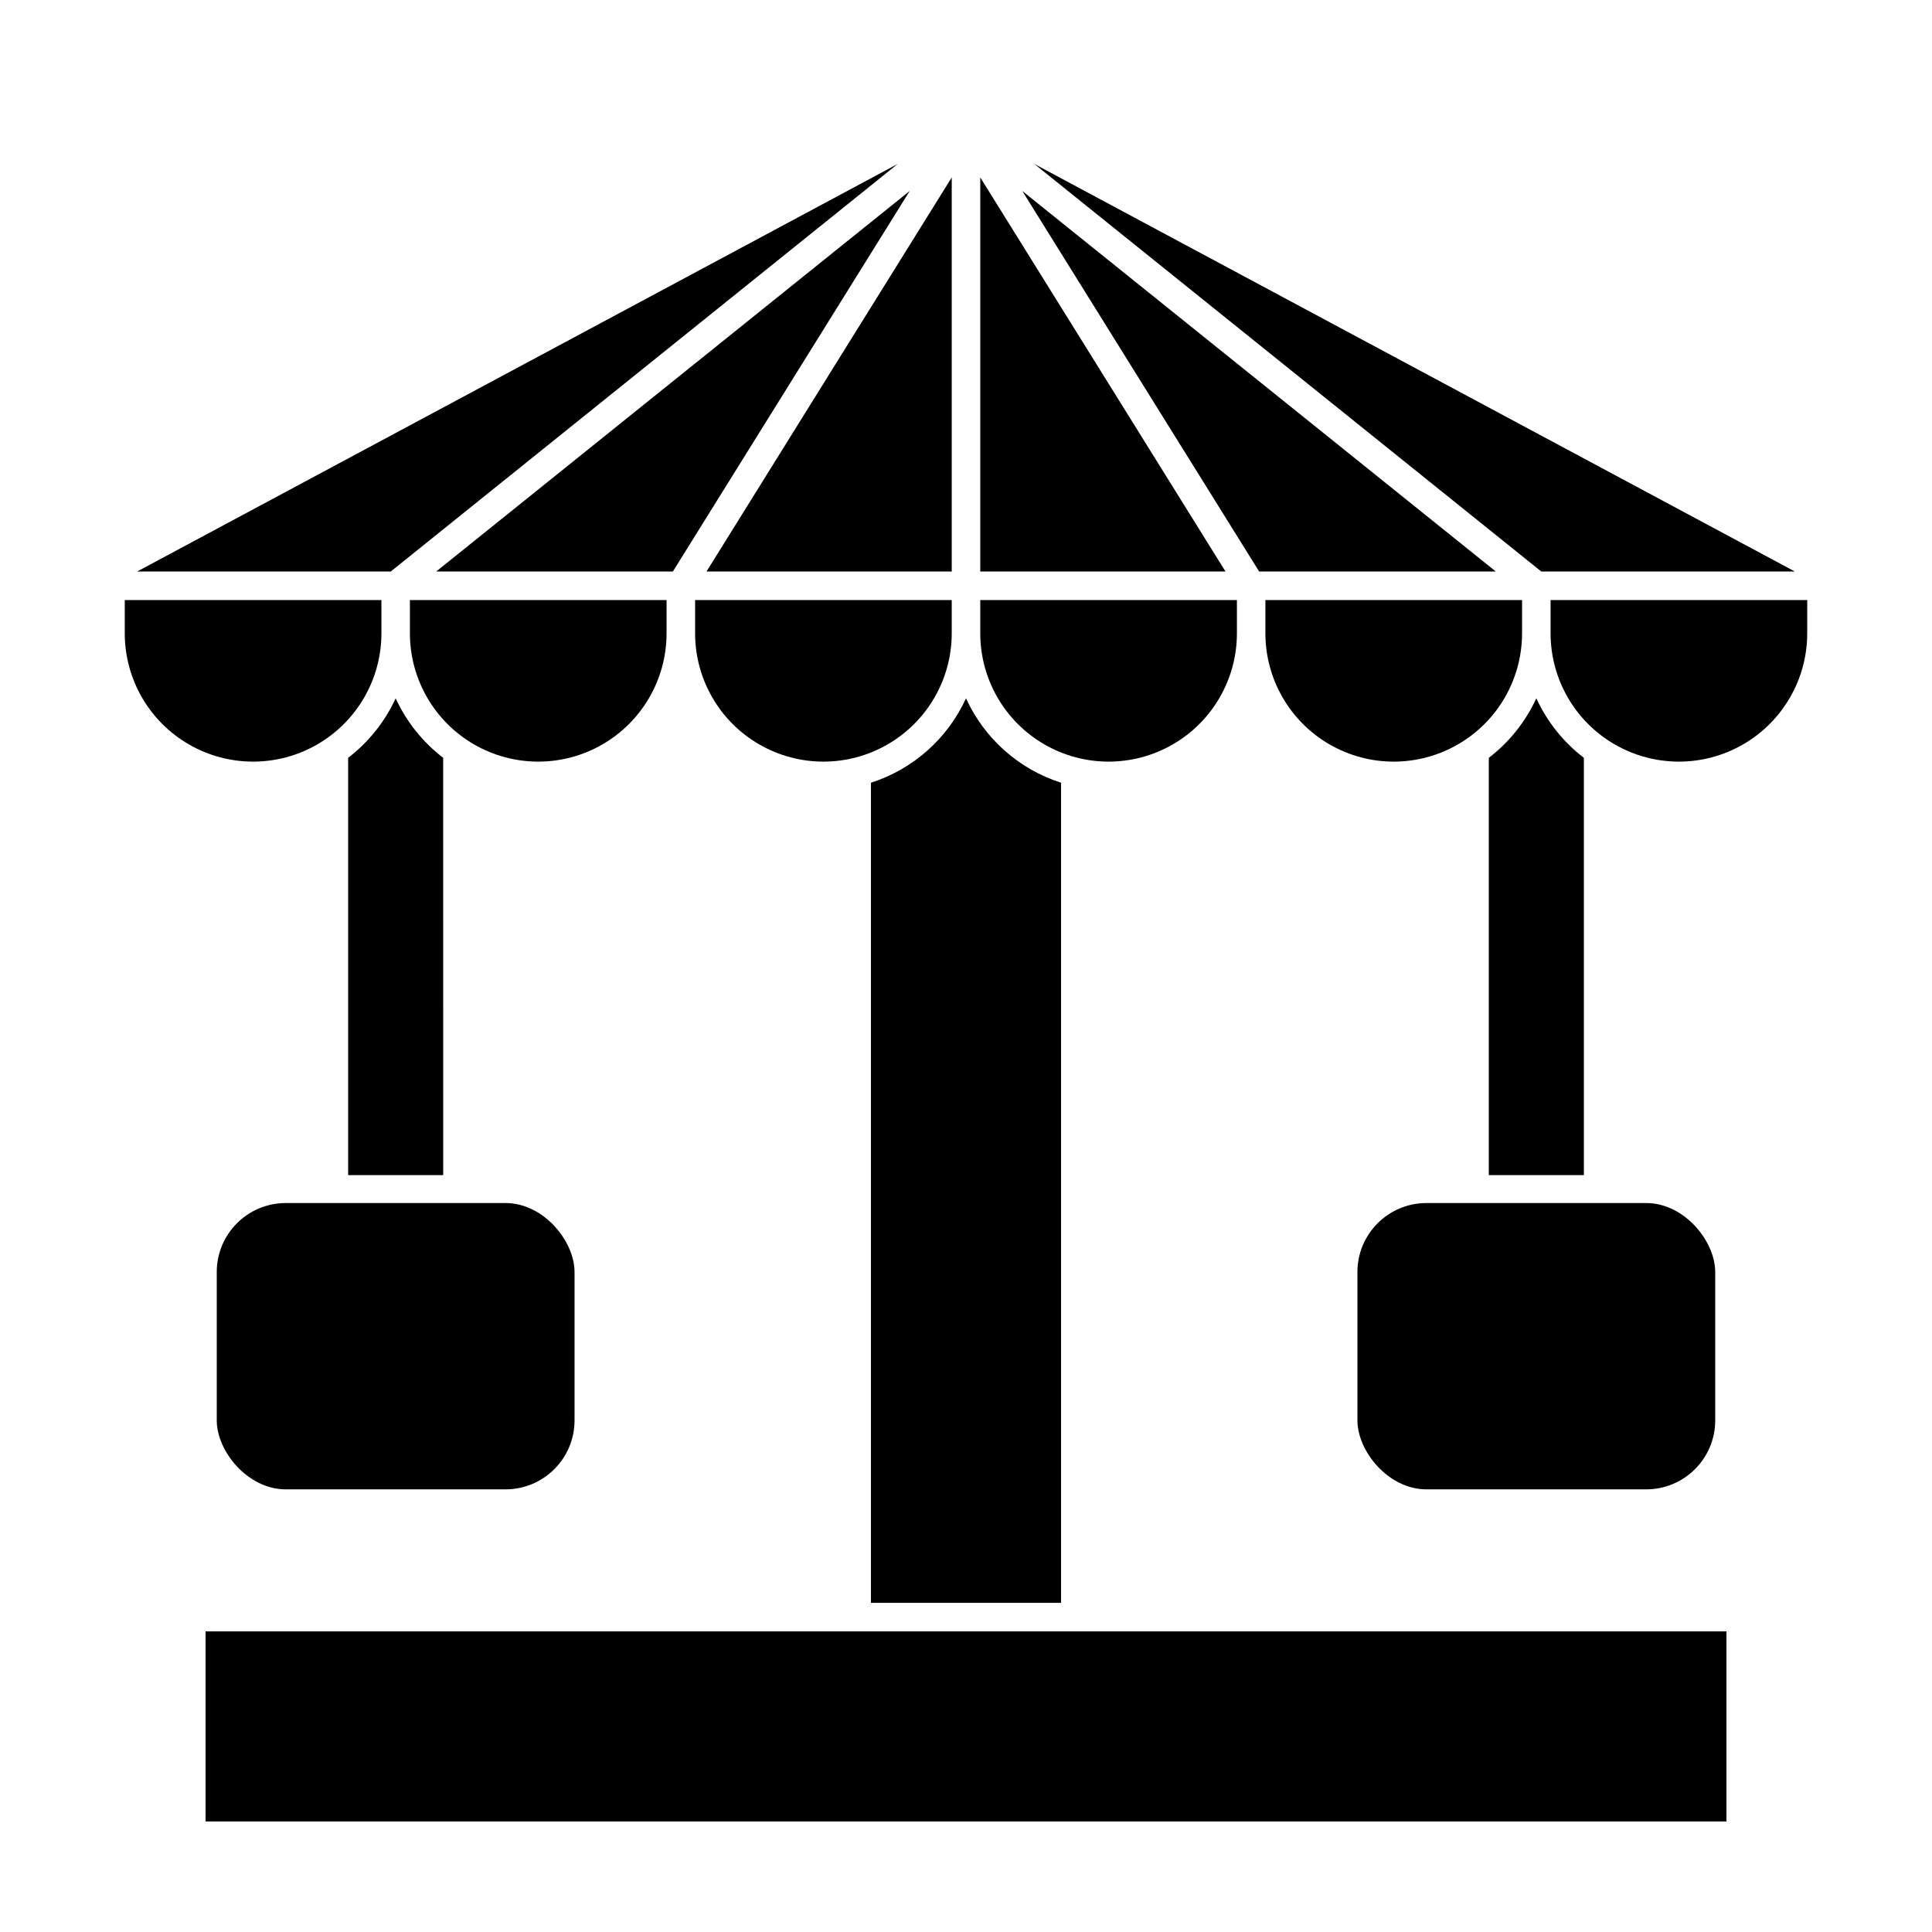
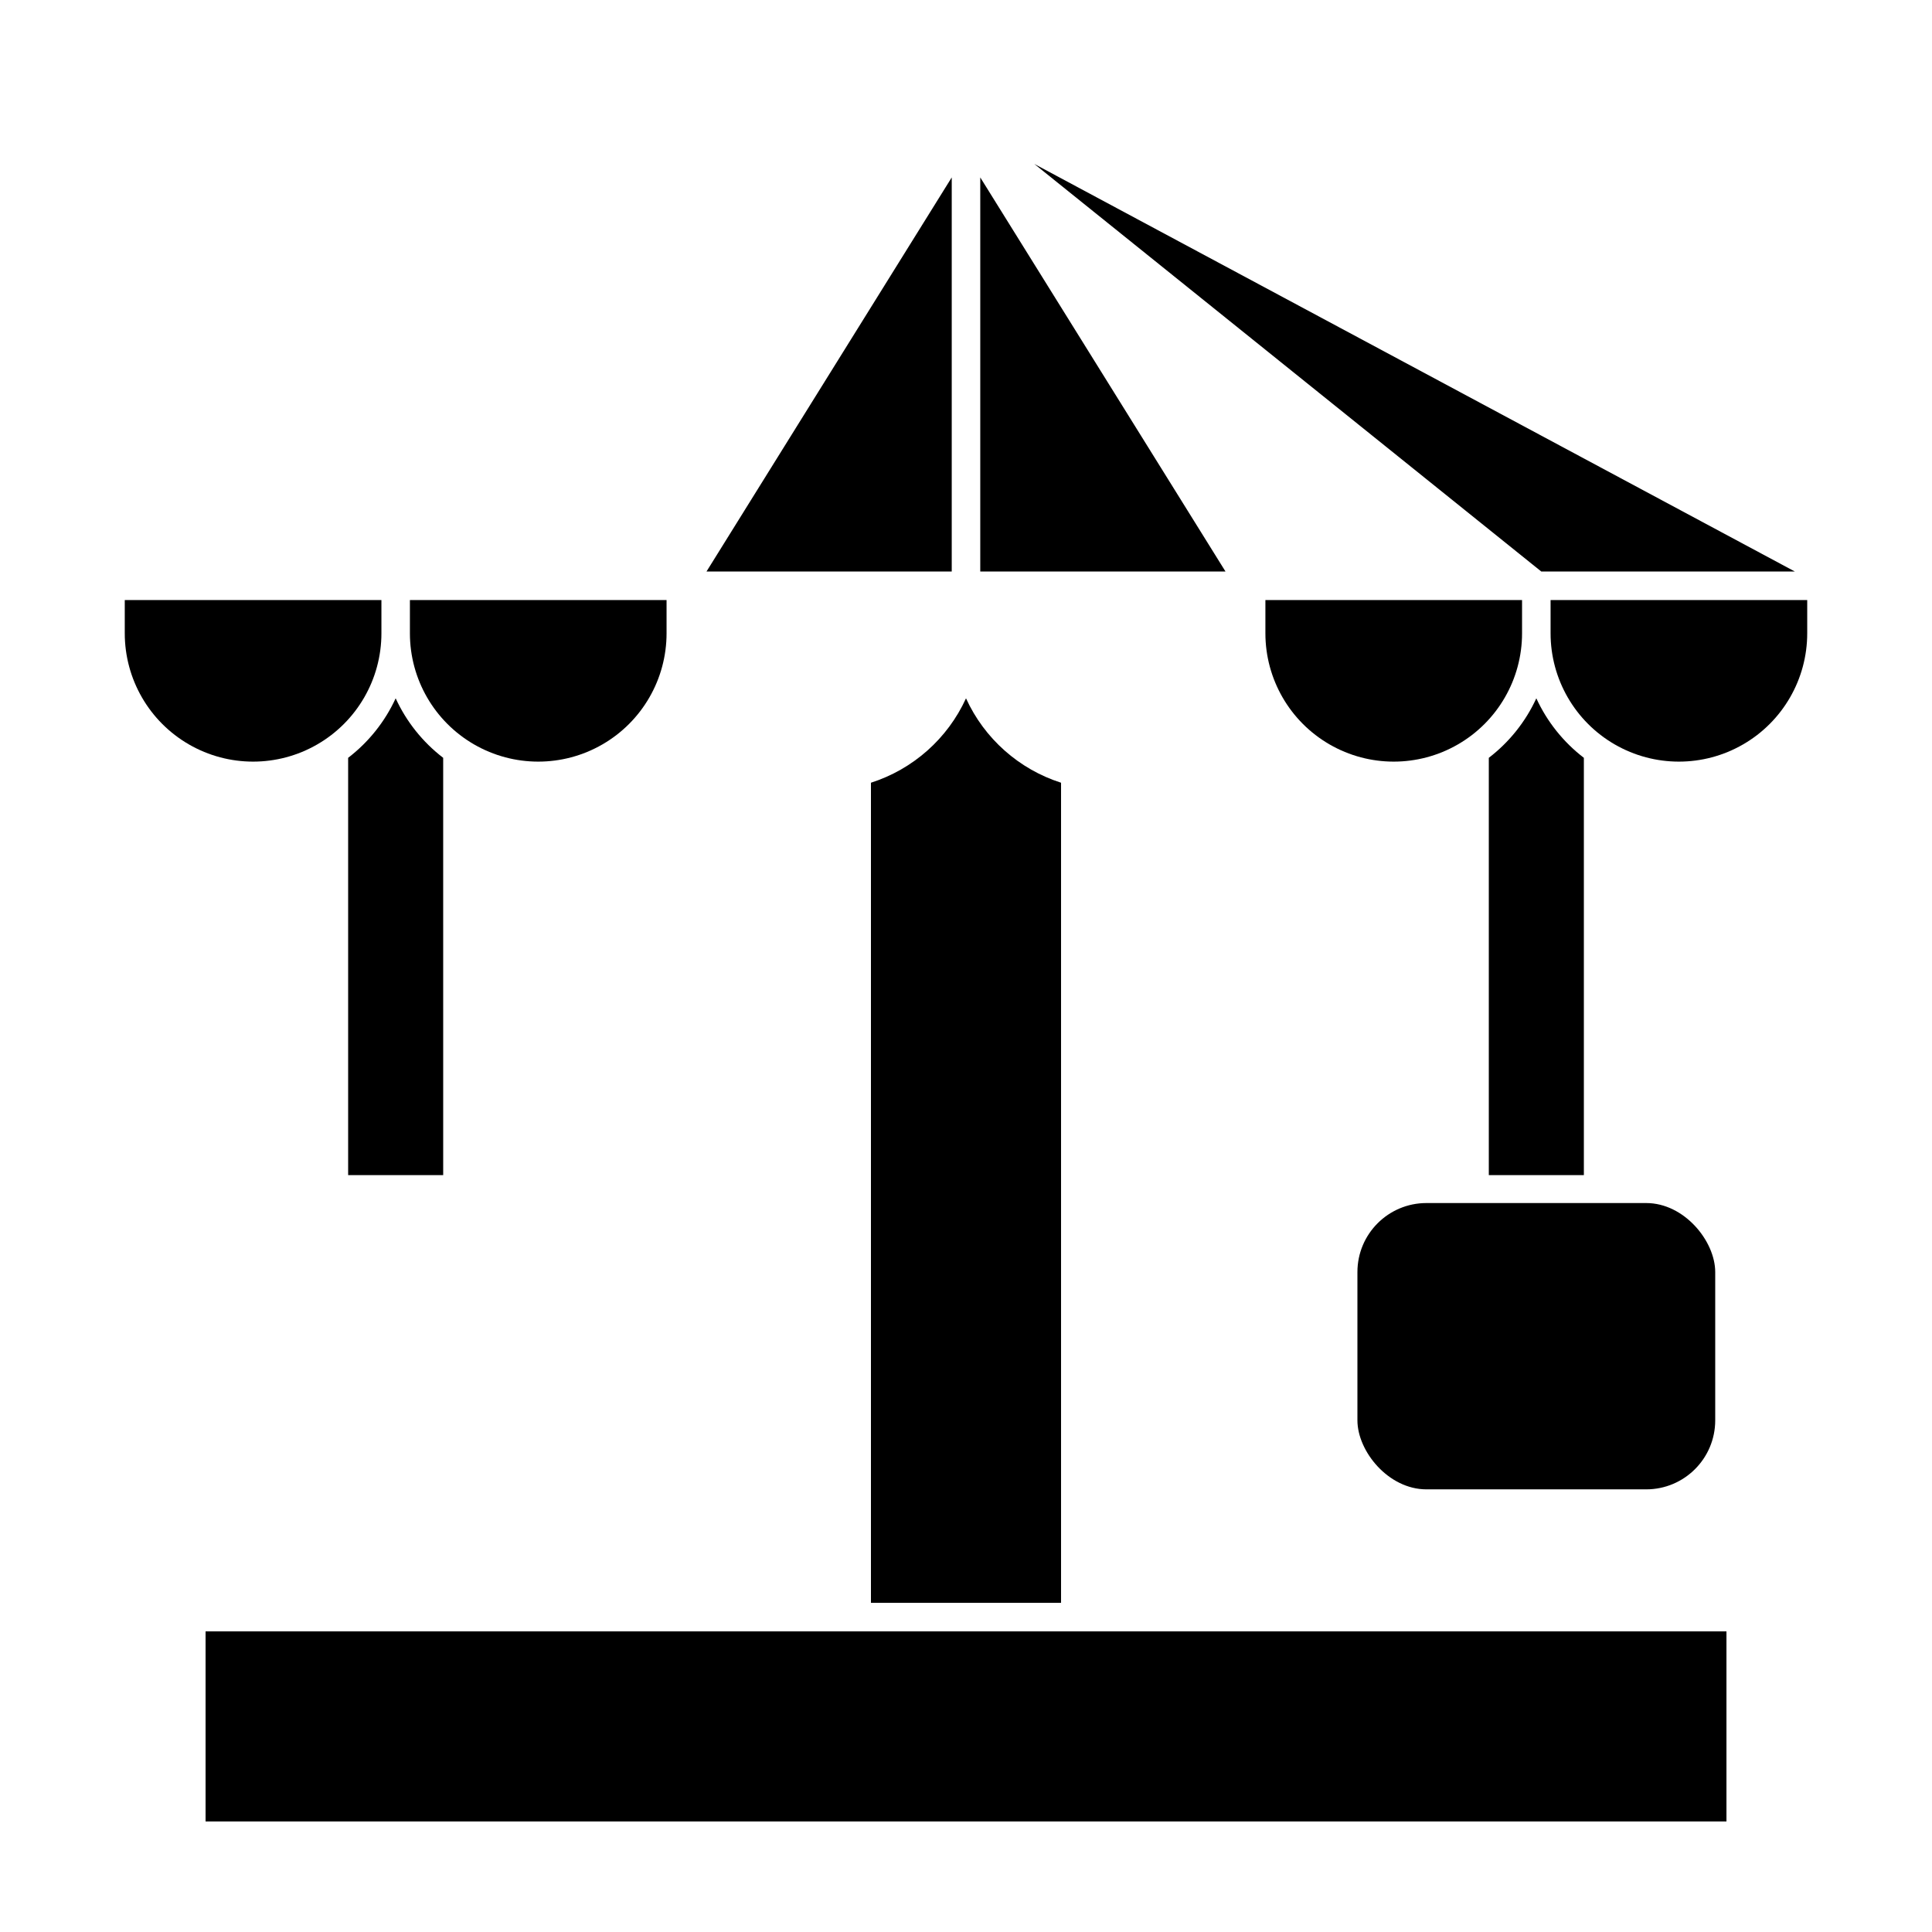
<svg xmlns="http://www.w3.org/2000/svg" fill="#000000" width="800px" height="800px" version="1.1" viewBox="144 144 512 512">
  <g>
    <path d="m236.26 344.83v110.59h25.191l-0.004-110.59c-5.418-4.152-9.742-9.566-12.594-15.77-2.852 6.203-7.176 11.617-12.594 15.77z" />
-     <path d="m219.73 462.82h58.242c10.102 0 18.289 10.102 18.289 18.289v39.297c0 10.102-8.188 18.289-18.289 18.289h-58.242c-10.102 0-18.289-10.102-18.289-18.289v-39.297c0-10.102 8.188-18.289 18.289-18.289z" />
    <path d="m538.55 344.83v110.59h25.191v-110.59c-5.422-4.152-9.746-9.566-12.598-15.77-2.852 6.203-7.176 11.617-12.594 15.77z" />
    <path d="m522.02 462.82h58.242c10.102 0 18.289 10.102 18.289 18.289v39.297c0 10.102-8.188 18.289-18.289 18.289h-58.242c-10.102 0-18.289-10.102-18.289-18.289v-39.297c0-10.102 8.188-18.289 18.289-18.289z" />
    <path d="m563.74 295.46h55.922l-201.57-108.02 134.37 108.02z" />
-     <path d="m247.55 295.46 134.36-108.02-201.57 108.02z" />
    <path d="m374.81 351.43v217.34h50.379v-217.34c-11.168-3.578-20.316-11.699-25.188-22.367-4.875 10.668-14.02 18.789-25.191 22.367z" />
-     <path d="m259.59 295.46h62.727l62.773-100.86z" />
-     <path d="m540.41 295.46-125.5-100.86 62.777 100.86z" />
+     <path d="m259.59 295.46h62.727z" />
    <path d="m396.22 295.46v-104.44l-64.992 104.44z" />
    <path d="m403.78 191.02v104.44h64.992z" />
    <path d="m245.08 311.83v-8.816h-68.016v8.816c0 12.148 6.481 23.375 17.004 29.449 10.523 6.078 23.484 6.078 34.008 0 10.52-6.074 17.004-17.301 17.004-29.449z" />
    <path d="m252.63 311.83c0 12.148 6.484 23.375 17.004 29.449 10.523 6.078 23.488 6.078 34.008 0 10.523-6.074 17.004-17.301 17.004-29.449v-8.816h-68.016z" />
-     <path d="m396.22 311.83v-8.816h-68.012v8.816c0 12.148 6.481 23.375 17.004 29.449 10.52 6.078 23.484 6.078 34.004 0 10.523-6.074 17.004-17.301 17.004-29.449z" />
-     <path d="m403.78 311.83c0 12.148 6.481 23.375 17.004 29.449 10.52 6.078 23.484 6.078 34.008 0 10.52-6.074 17.004-17.301 17.004-29.449v-8.816h-68.016z" />
    <path d="m547.36 311.83v-8.816h-68.016v8.816c0 12.148 6.484 23.375 17.004 29.449 10.523 6.078 23.484 6.078 34.008 0 10.523-6.074 17.004-17.301 17.004-29.449z" />
    <path d="m554.92 311.83c0 12.148 6.481 23.375 17 29.449 10.523 6.078 23.488 6.078 34.008 0 10.523-6.074 17.004-17.301 17.004-29.449v-8.816h-68.012z" />
    <path d="m374.81 576.33h-176.33v50.379h403.05v-50.379z" />
  </g>
</svg>